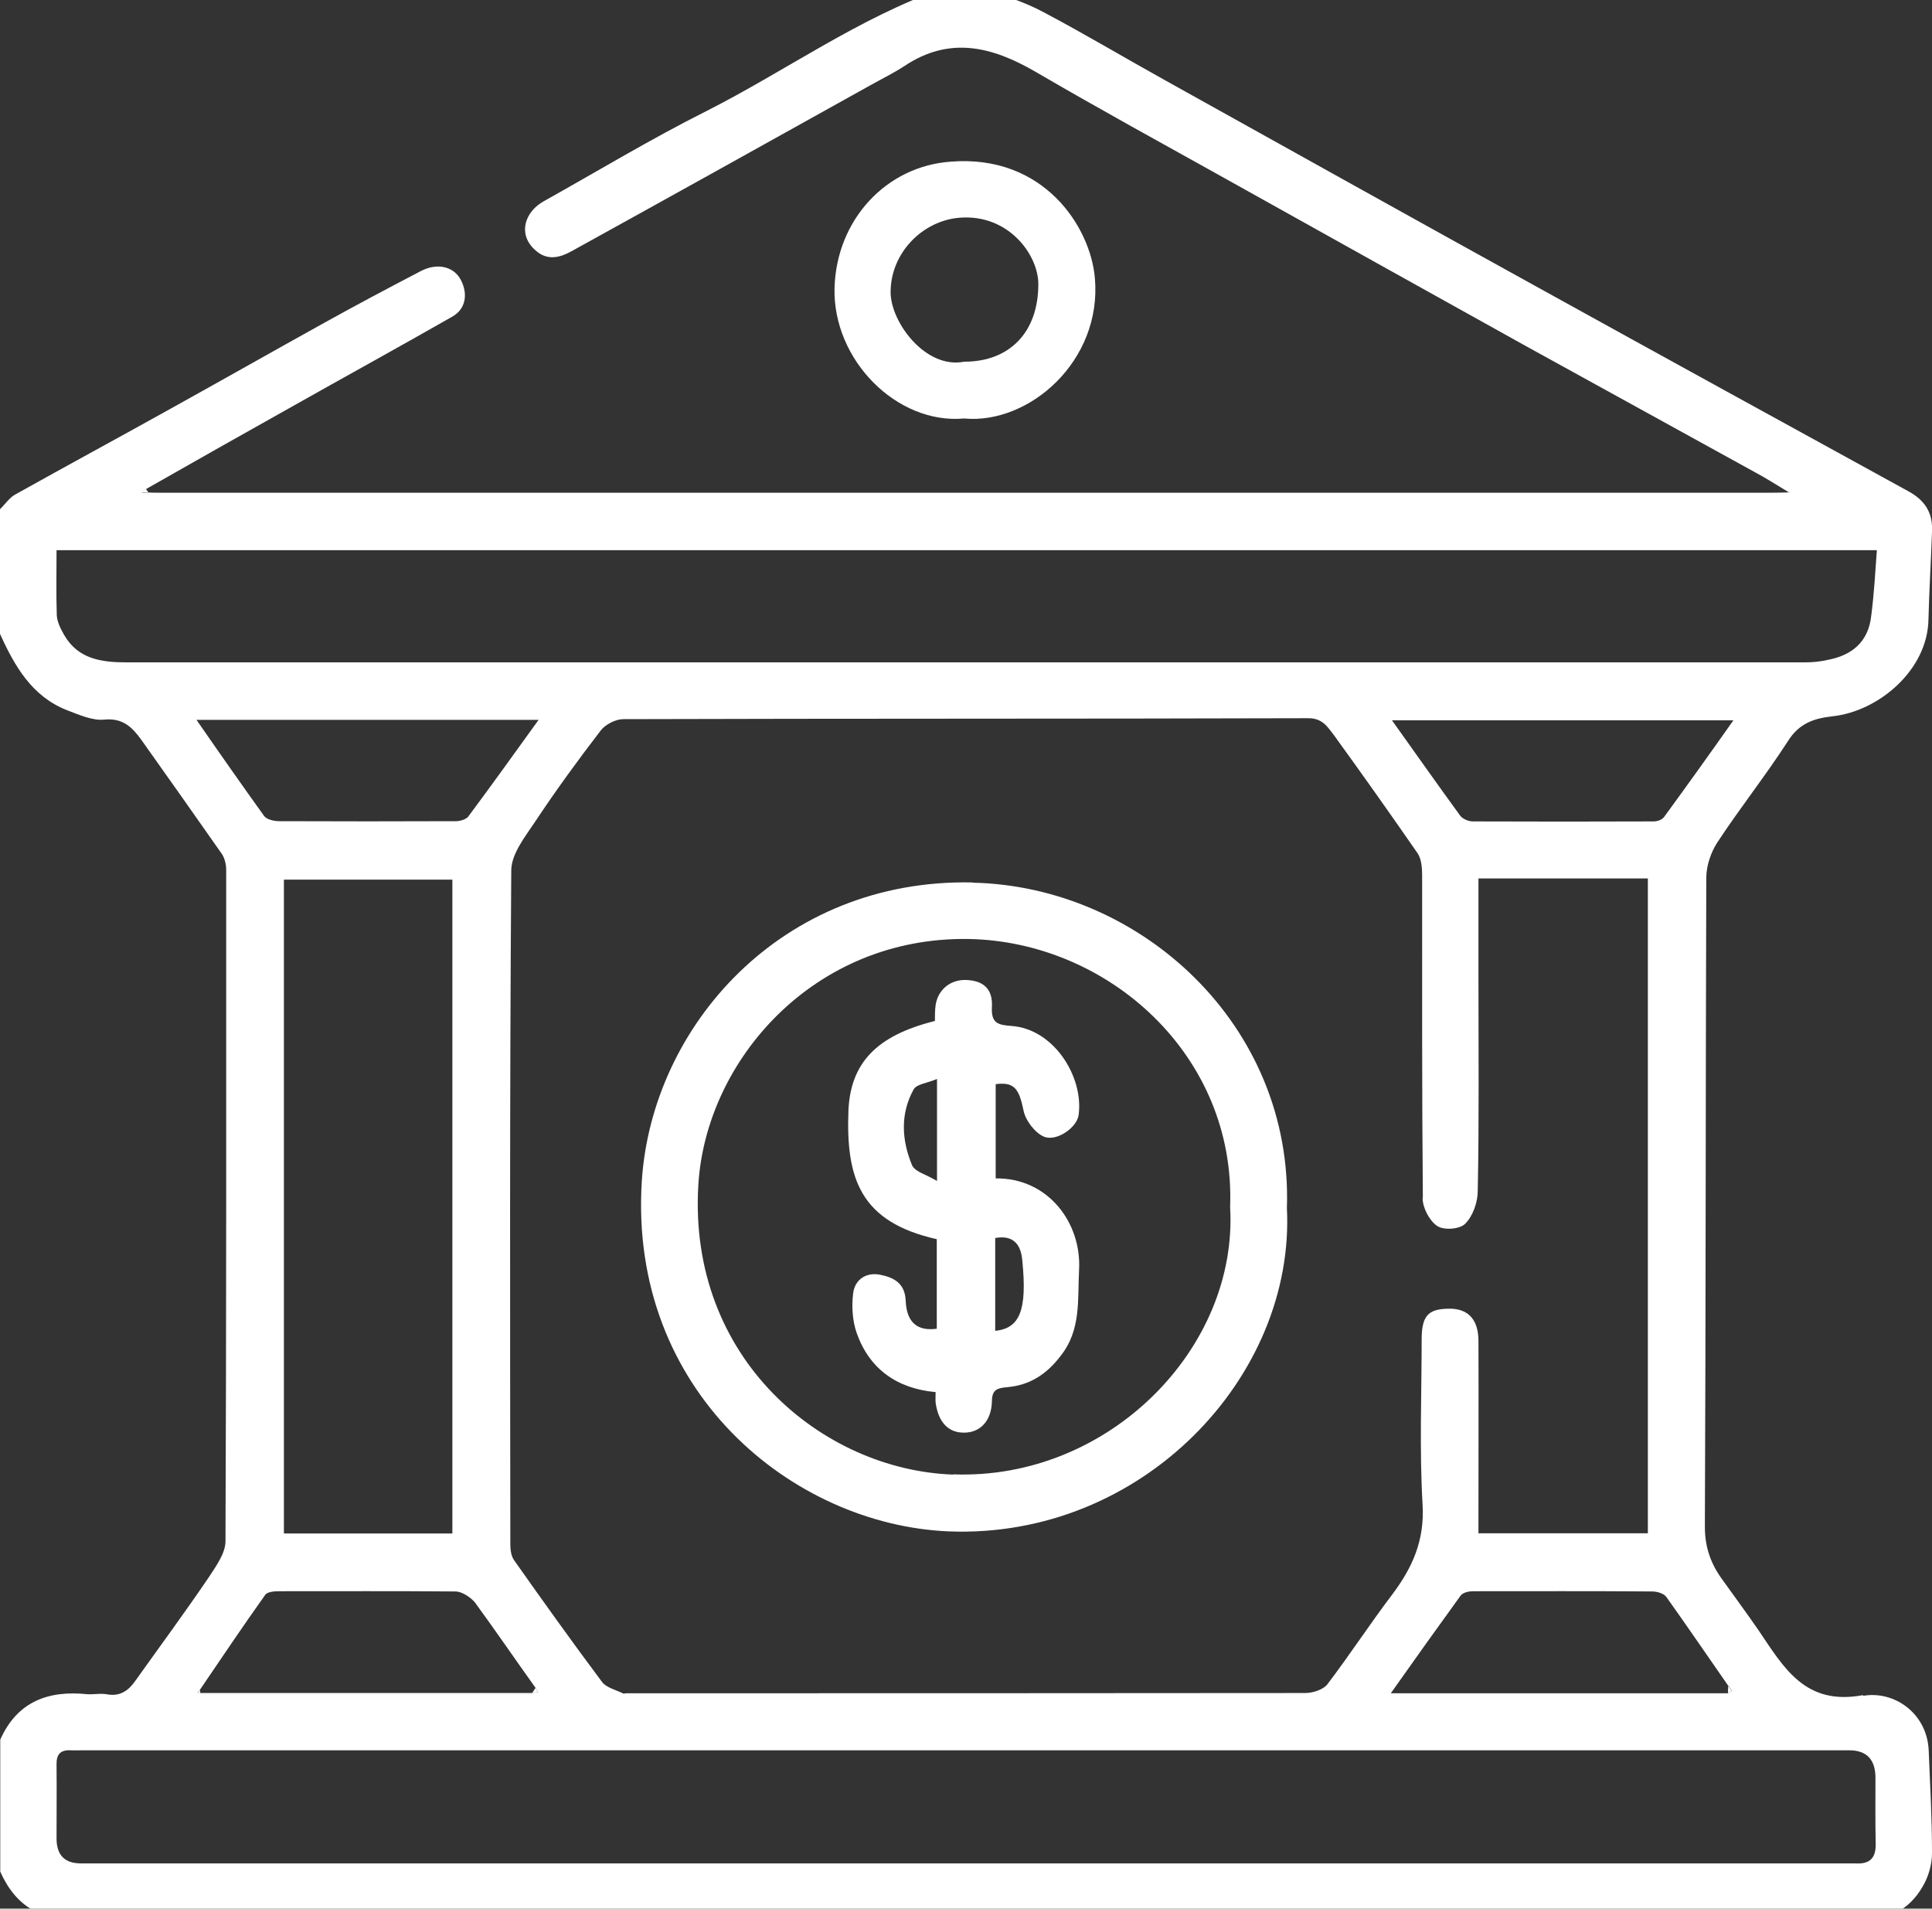
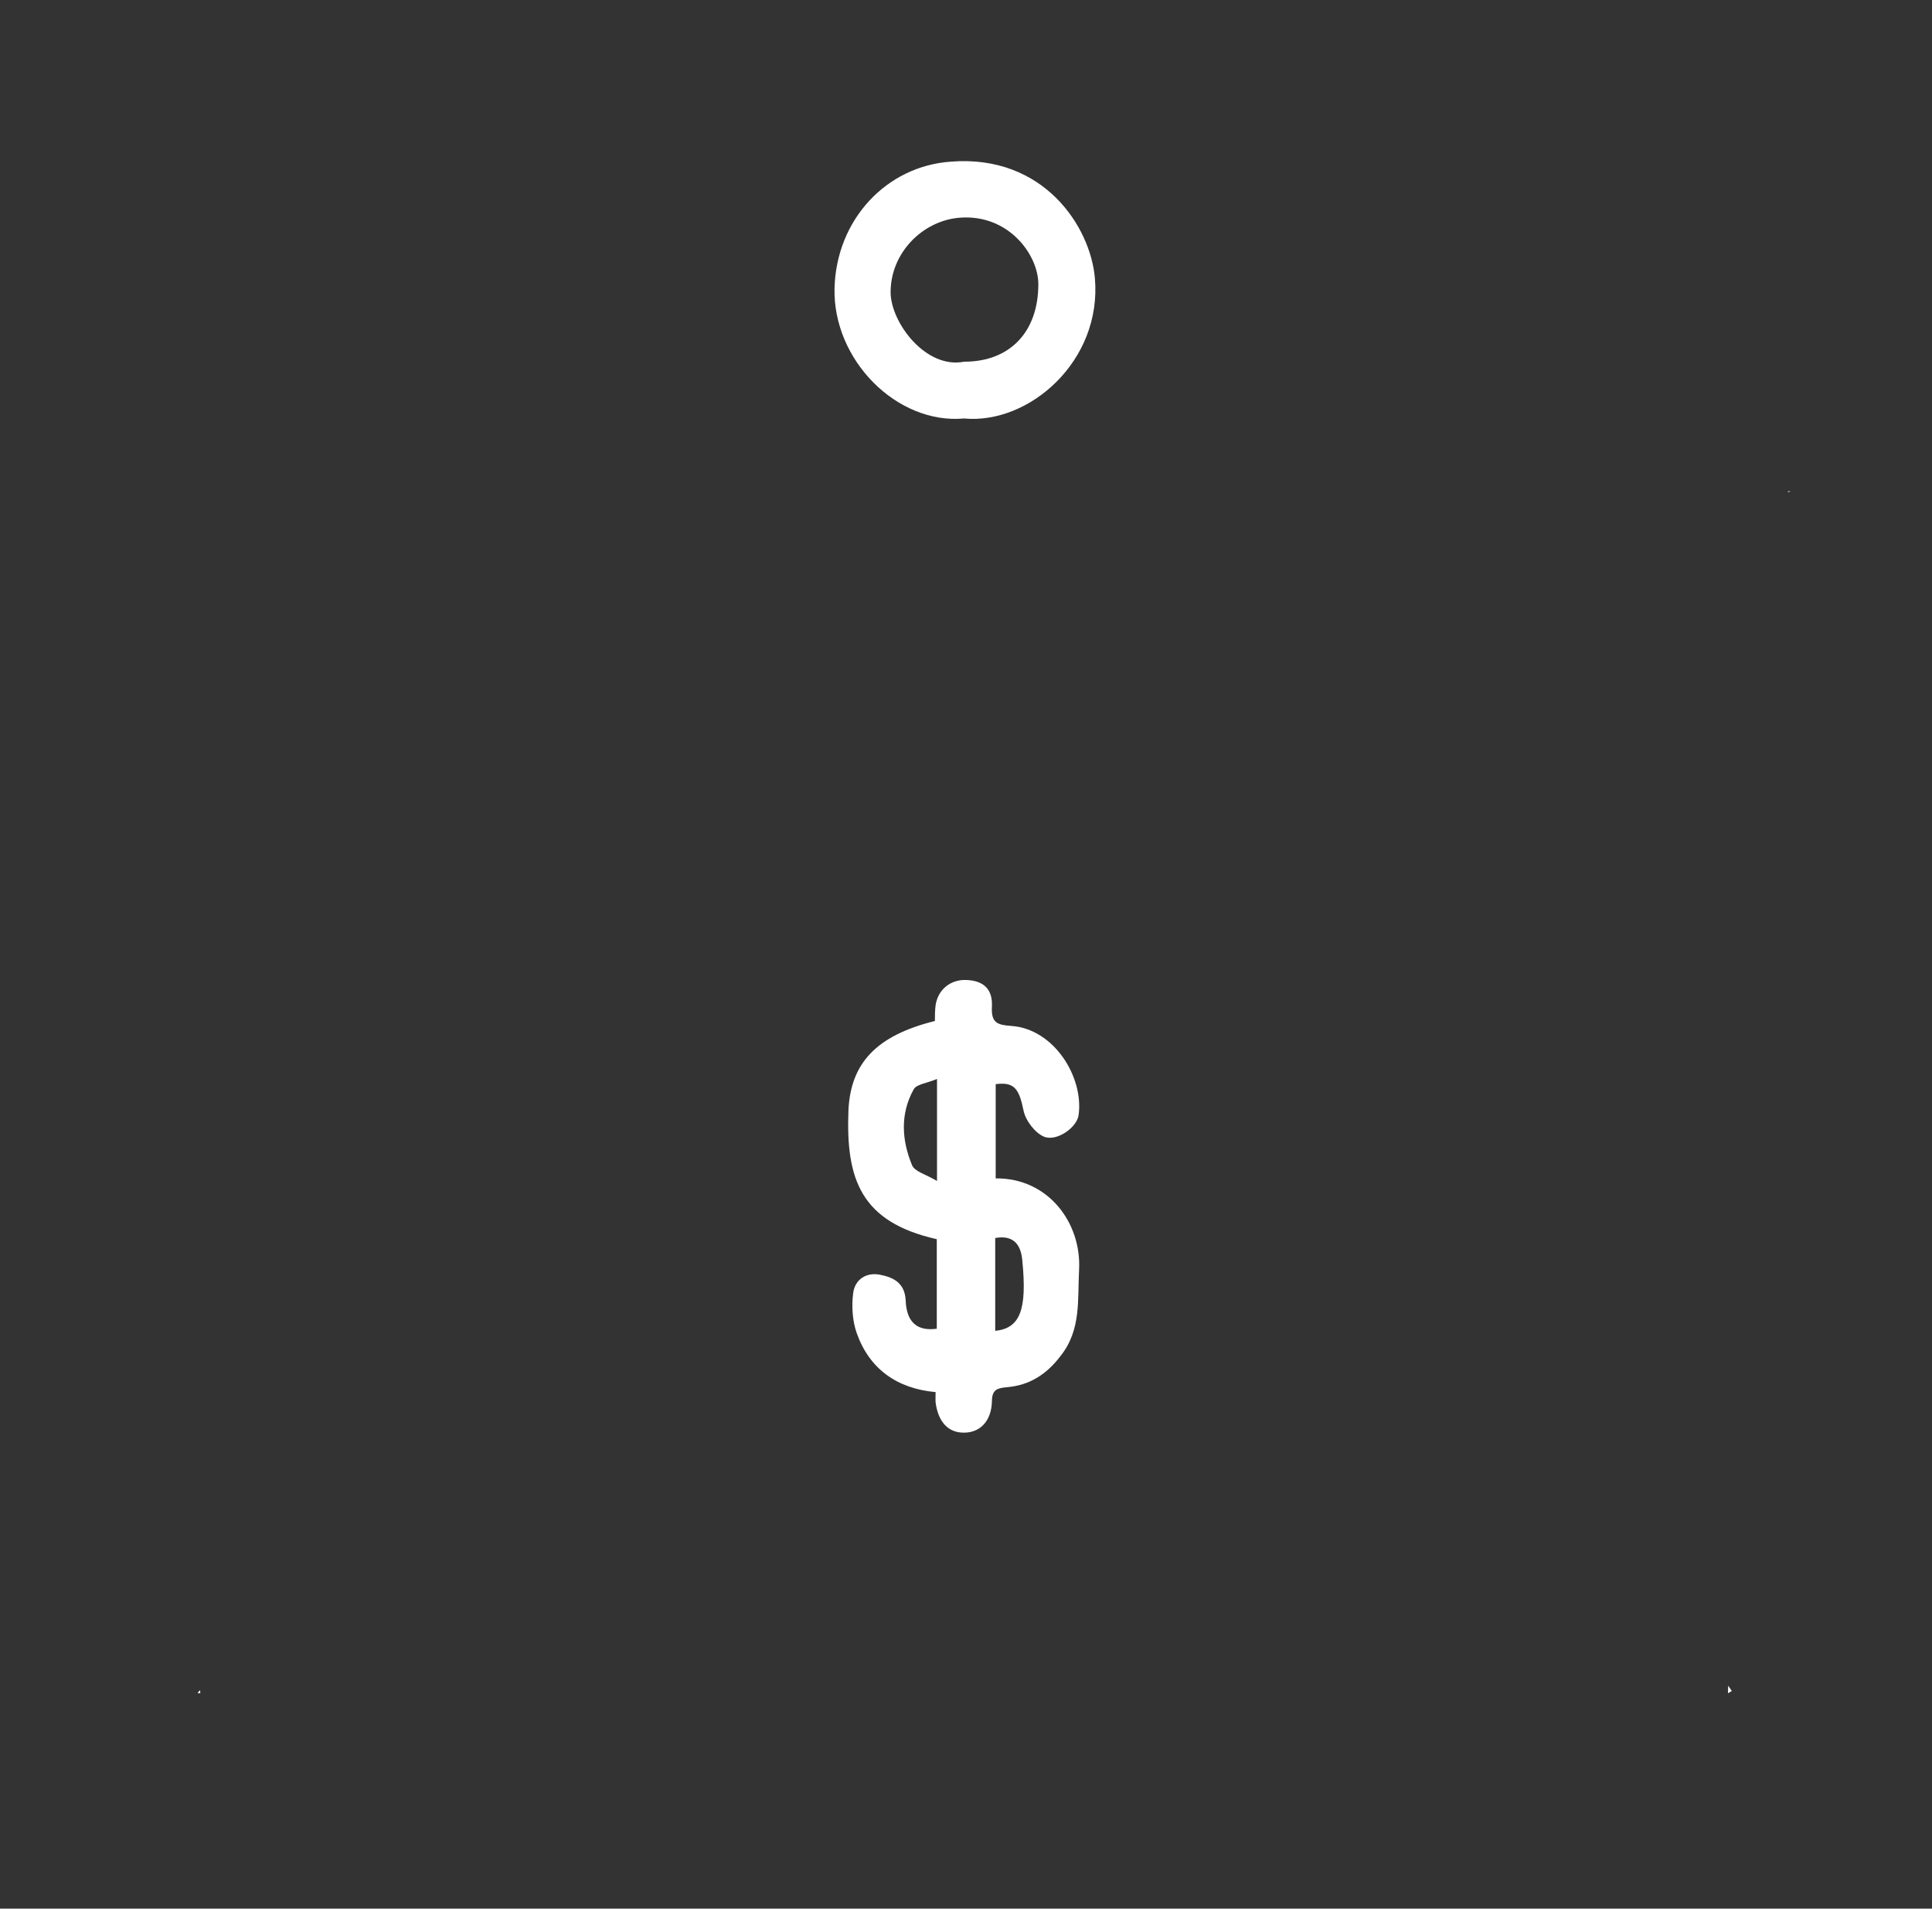
<svg xmlns="http://www.w3.org/2000/svg" id="Layer_1" data-name="Layer 1" viewBox="0 0 82 81">
  <rect x="0" y="0" width="82" height="81" fill="#333333" stroke="none" />
  <defs>
    <style>
      .cls-1 {
        fill: #fff;
      }
    </style>
  </defs>
-   <path class="cls-1" d="m79.07,71.94c-2.46.46-3.36-1.17-4.43-2.75-.49-.71-1-1.4-1.5-2.1-.51-.68-.78-1.39-.78-2.3.04-9.18.03-18.35.06-27.53,0-.51.19-1.08.47-1.51.96-1.46,2.04-2.82,2.99-4.29.47-.75,1.08-.97,1.89-1.06,1.97-.21,4.05-1.97,4.08-4.12.03-1.25.11-2.49.15-3.72.04-.79-.29-1.32-1-1.71-5.19-2.85-10.37-5.69-15.54-8.55-5.33-2.94-10.63-5.9-15.95-8.86-1.75-.97-3.47-2-5.25-2.94-.78-.42-1.64-.67-2.46-1h-1.76c-3.6,1.26-6.69,3.51-10.07,5.22-2.35,1.18-4.6,2.54-6.89,3.82-.78.43-1.12,1.36-.4,2.04.51.5,1.06.37,1.58.08,4.22-2.33,8.44-4.68,12.66-7.03.5-.28,1.01-.53,1.47-.83,1.92-1.28,3.72-.82,5.55.24,2.69,1.57,5.43,3.07,8.14,4.58,4.23,2.36,8.46,4.72,12.69,7.07,3.22,1.78,6.44,3.54,9.66,5.32.49.26.96.56,1.44.85h.11s-.07.03-.11.04c-.19,0-.37.01-.56.01H6.68c-.14,0-.26,0-.4-.01-.08.01-.18.01-.26.03.06-.06.11-.11.17-.17,2.05-1.17,4.11-2.33,6.16-3.48,2.29-1.29,4.58-2.55,6.86-3.85.54-.31.67-.93.35-1.55-.29-.56-.99-.75-1.71-.37-1.36.71-2.72,1.43-4.07,2.18-2.18,1.21-4.35,2.44-6.53,3.65-2.19,1.22-4.41,2.42-6.61,3.65-.25.14-.43.42-.64.62v5.29c.62,1.37,1.36,2.67,2.87,3.25.5.19,1.06.44,1.55.39.79-.08,1.19.32,1.58.86,1.15,1.62,2.29,3.23,3.43,4.86.11.18.17.43.17.65,0,9.51.01,19.01-.03,28.5,0,.5-.39,1.04-.69,1.5-1.01,1.49-2.08,2.94-3.12,4.4-.29.42-.64.69-1.19.6-.28-.06-.58.01-.87-.01-1.65-.17-2.97.31-3.69,1.93v5.6c.67,1.51,1.78,2.1,3.46,2.1,25.13-.03,50.27-.03,75.4-.01,1.21,0,2.15-.43,2.74-1.47.24-.4.39-.93.39-1.4,0-1.46-.08-2.9-.14-4.36-.07-1.61-1.5-2.55-2.78-2.32Zm-5.71-.4c.06.08.1.15.15.22-.06.03-.11.07-.17.1h-14.31c1.03-1.46,1.99-2.8,2.96-4.14.1-.14.36-.19.54-.19,2.54,0,5.07-.01,7.59.01.21,0,.5.08.61.24.89,1.25,1.75,2.51,2.62,3.76Zm-12.98-20.7c0,.42.29.97.62,1.19.28.19.97.14,1.19-.1.32-.32.53-.9.53-1.39.06-3.01.03-6.03.03-9.04v-4.22h7.19v27.79h-7.19v-.87c0-2.43.01-4.86,0-7.29,0-.89-.42-1.35-1.17-1.37-.93-.01-1.22.26-1.24,1.22,0,2.37-.1,4.76.04,7.12.08,1.49-.42,2.62-1.26,3.75-.96,1.26-1.83,2.6-2.79,3.86-.18.22-.61.36-.93.36-9.61.01-19.21.01-28.82.01-.04,0-.11.03-.15,0-.31-.15-.69-.24-.87-.47-1.28-1.71-2.53-3.46-3.75-5.19-.12-.18-.15-.44-.15-.67-.01-9.54-.03-19.06.04-28.59,0-.71.61-1.46,1.04-2.11.87-1.31,1.79-2.57,2.75-3.82.19-.26.64-.49.96-.49,9.69-.03,19.38-.01,29.06-.04.61-.01.83.36,1.1.71,1.21,1.67,2.4,3.35,3.57,5.04.15.24.18.6.18.9,0,4.57-.01,9.12.03,13.69Zm10.25-16.17c-.08.12-.29.19-.44.19-2.55.01-5.12.01-7.68,0-.19,0-.44-.11-.54-.25-.94-1.29-1.87-2.61-2.89-4.04h14.49c-1,1.42-1.96,2.76-2.94,4.1ZM5.37,28.11c-1.07,0-2.05-.14-2.64-1.15-.15-.26-.31-.57-.32-.86-.03-.9-.01-1.8-.01-2.75h77.26c-.07.96-.12,1.87-.24,2.79-.12,1.1-.82,1.68-1.87,1.87-.31.07-.62.1-.94.1H5.37Zm2.97,2.44h14.52c-1.03,1.43-2,2.78-2.99,4.11-.1.12-.35.19-.51.19-2.51.01-5.01.01-7.51,0-.22,0-.53-.07-.64-.22-.94-1.31-1.86-2.62-2.87-4.08Zm10.86,6.78v27.75h-7.15v-27.75h7.15Zm-10.72,34.39c.92-1.35,1.83-2.71,2.78-4.04.08-.12.37-.15.57-.15,2.51,0,5.01-.01,7.52.01.26.01.62.24.81.47.87,1.19,1.71,2.42,2.57,3.62.03.07.07.12.11.18-.08.01-.17.03-.26.04h-14.08s-.08-.01-.12-.01c.04-.04.07-.08.11-.12Zm70.25,7.36H3.43q-1.03,0-1.03-1.06c0-1.04.01-2.08,0-3.12-.01-.44.15-.64.6-.62.18.01.37,0,.56,0h74.92q1.12,0,1.12,1.17c0,.93-.01,1.87.01,2.8.01.62-.26.87-.87.83Z" />
-   <path class="cls-1" d="m6.28,20.89c-.08.01-.18.01-.26.03.06-.06.11-.11.17-.17.04.04.07.1.1.14Z" />
  <path class="cls-1" d="m73.51,71.76c-.06.03-.11.07-.17.1,0-.11.01-.21.01-.32.06.08.1.15.15.22Z" />
-   <path class="cls-1" d="m22.84,71.81c-.08.01-.17.03-.26.04.06-.07.1-.14.15-.22.03.07.07.12.11.18Z" />
  <path class="cls-1" d="m76,20.85s-.07.03-.11.04v-.04h.11Z" />
  <path class="cls-1" d="m8.5,71.86s-.08-.01-.12-.01c.04-.04.07-.08.11-.12.01.04.01.08.01.14Z" />
  <path class="cls-1" d="m46.47,11.8c-.19-2.19-2.18-5.25-6.11-4.94-2.75.19-4.86,2.47-4.94,5.36-.08,3.05,2.64,5.8,5.5,5.54,2.76.26,5.86-2.44,5.55-5.96Zm-5.55,3.55c-1.62.32-3.1-1.64-3.12-2.93-.01-1.68,1.35-3.05,2.92-3.18,2.08-.17,3.35,1.57,3.35,2.82,0,2.03-1.21,3.29-3.14,3.29Z" />
-   <path class="cls-1" d="m41.28,37.45c-8.11-.17-13.62,6.11-14.04,12.68-.56,8.91,6.4,14.58,13.02,14.86,8.21.33,14.72-6.57,14.36-13.72.26-7.77-6.22-13.66-13.34-13.81Zm-.82,25.13c-5.53-.19-11.27-4.9-10.82-12.3.32-5.28,4.9-10.54,11.48-10.43,5.91.11,11.34,4.93,11.09,11.38.35,5.98-5.15,11.59-11.76,11.34Z" />
  <path class="cls-1" d="m42.26,50.04v-4.03c.79-.1.99.19,1.18,1.11.08.43.49.96.87,1.12.54.22,1.4-.39,1.47-.92.22-1.61-1.04-3.65-2.85-3.78-.58-.04-.87-.12-.83-.81.04-.75-.35-1.11-1.08-1.14-.67-.03-1.21.4-1.31,1.07-.03.22-.03.46-.03.67-2.5.62-3.58,1.8-3.67,3.8-.11,2.9.51,4.73,3.75,5.46v3.8c-.81.11-1.28-.25-1.32-1.19-.03-.76-.53-.99-1.08-1.1-.58-.12-1.08.19-1.15.79-.07.54-.03,1.17.15,1.68.54,1.53,1.71,2.36,3.35,2.51,0,.18-.01.31,0,.44.11.83.54,1.29,1.21,1.28.69,0,1.17-.51,1.18-1.35.01-.49.24-.54.65-.58.94-.08,1.67-.54,2.26-1.32.89-1.11.72-2.4.79-3.68.1-1.97-1.31-3.89-3.55-3.86Zm-2.49.08c-.46-.28-.94-.39-1.06-.67-.44-1.06-.51-2.18.07-3.22.12-.22.57-.26.99-.44v4.33Zm2.47,6.36v-3.94c.83-.15,1.1.35,1.15.96.21,2.1-.1,2.87-1.15,2.98Z" />
</svg>